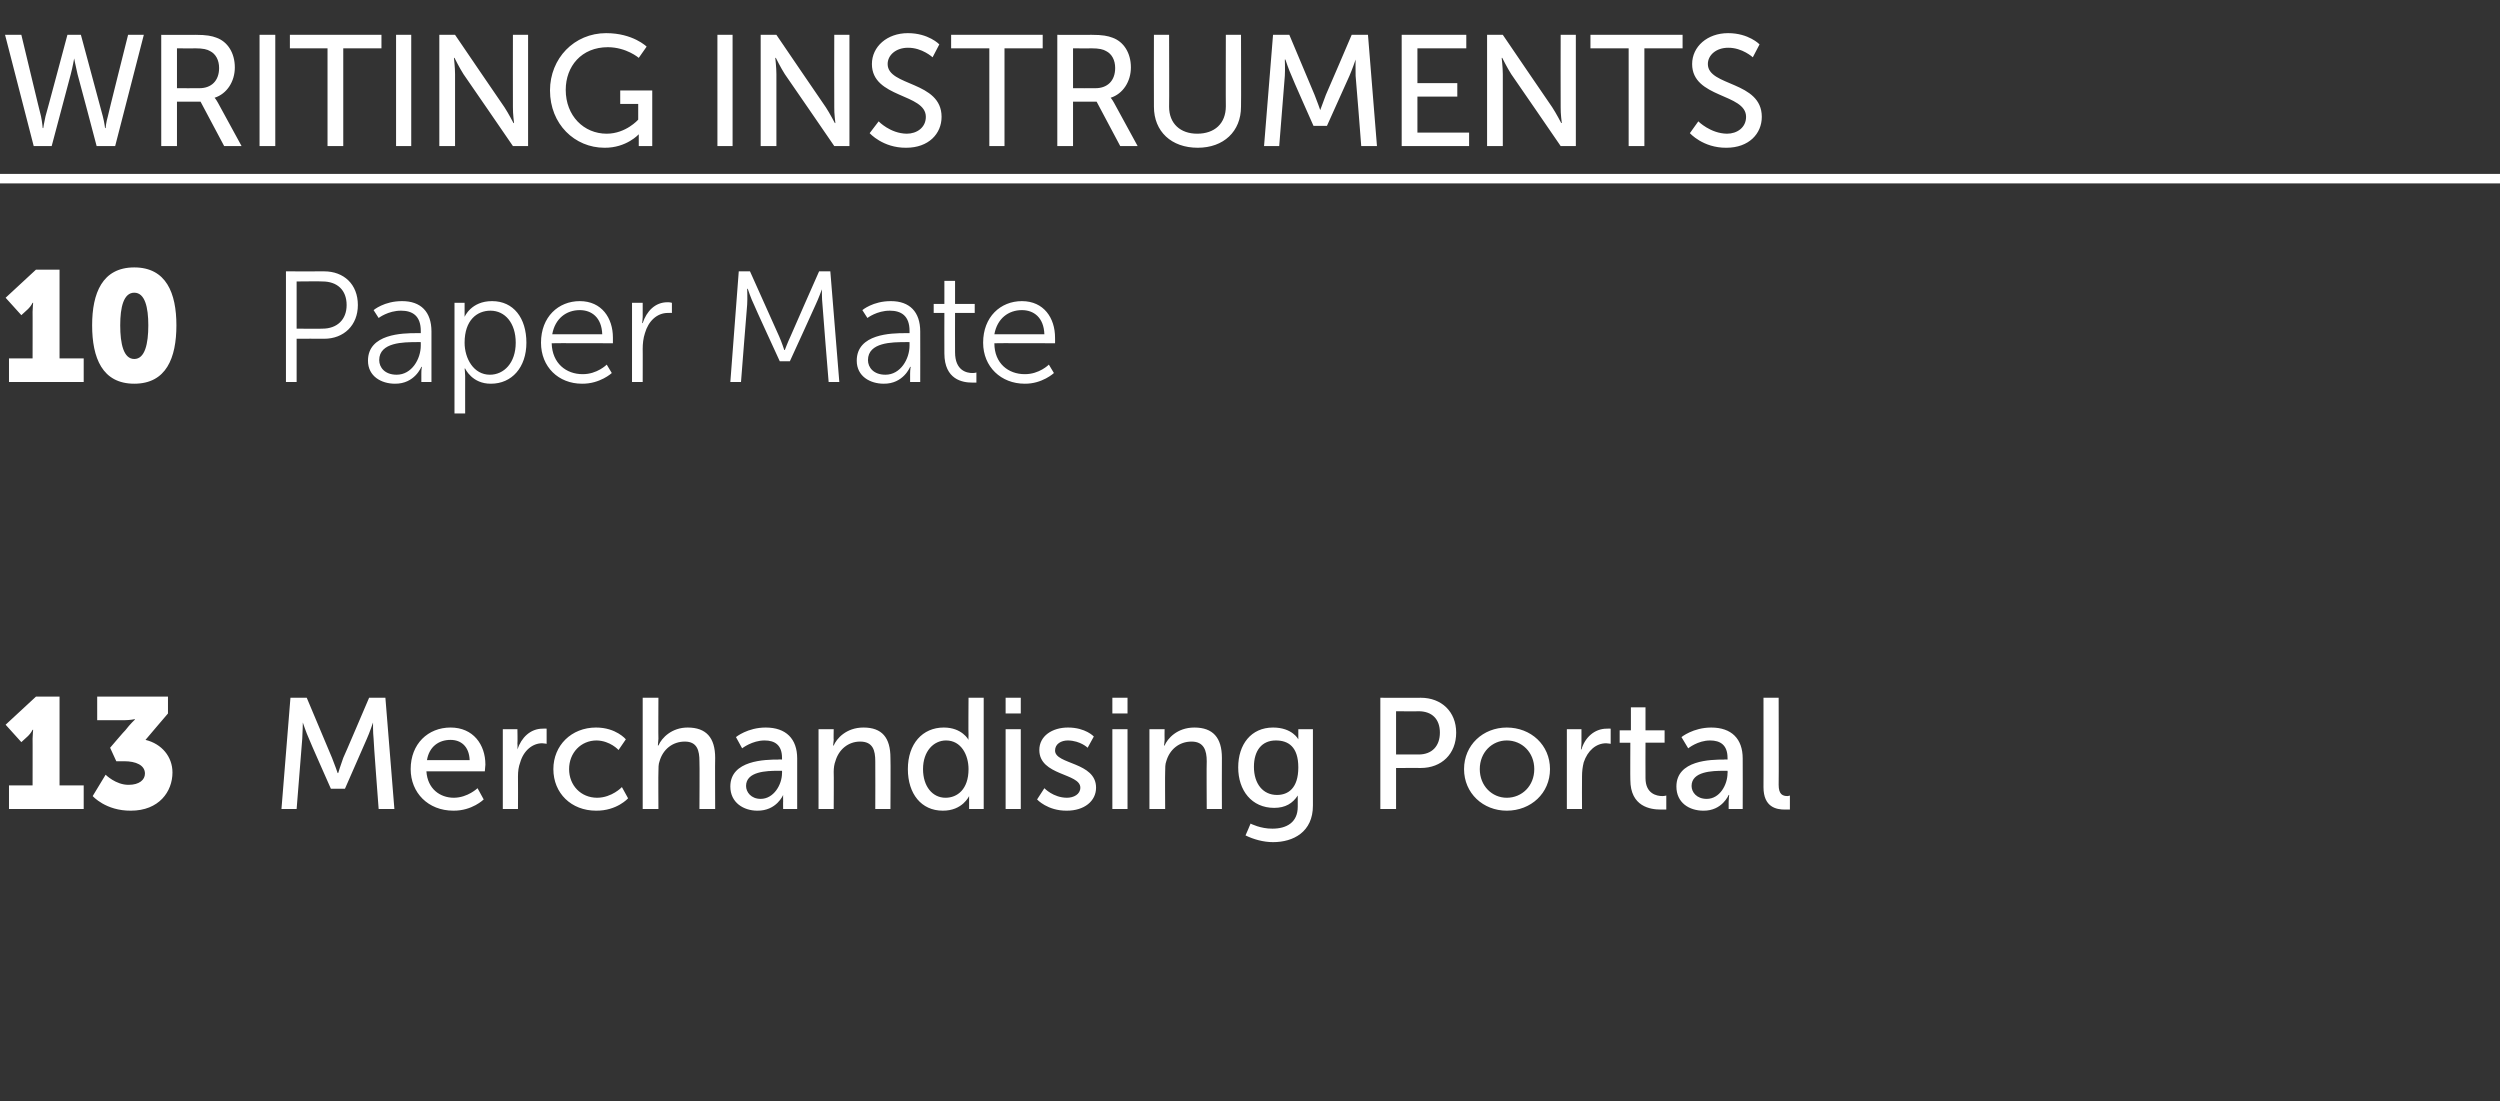
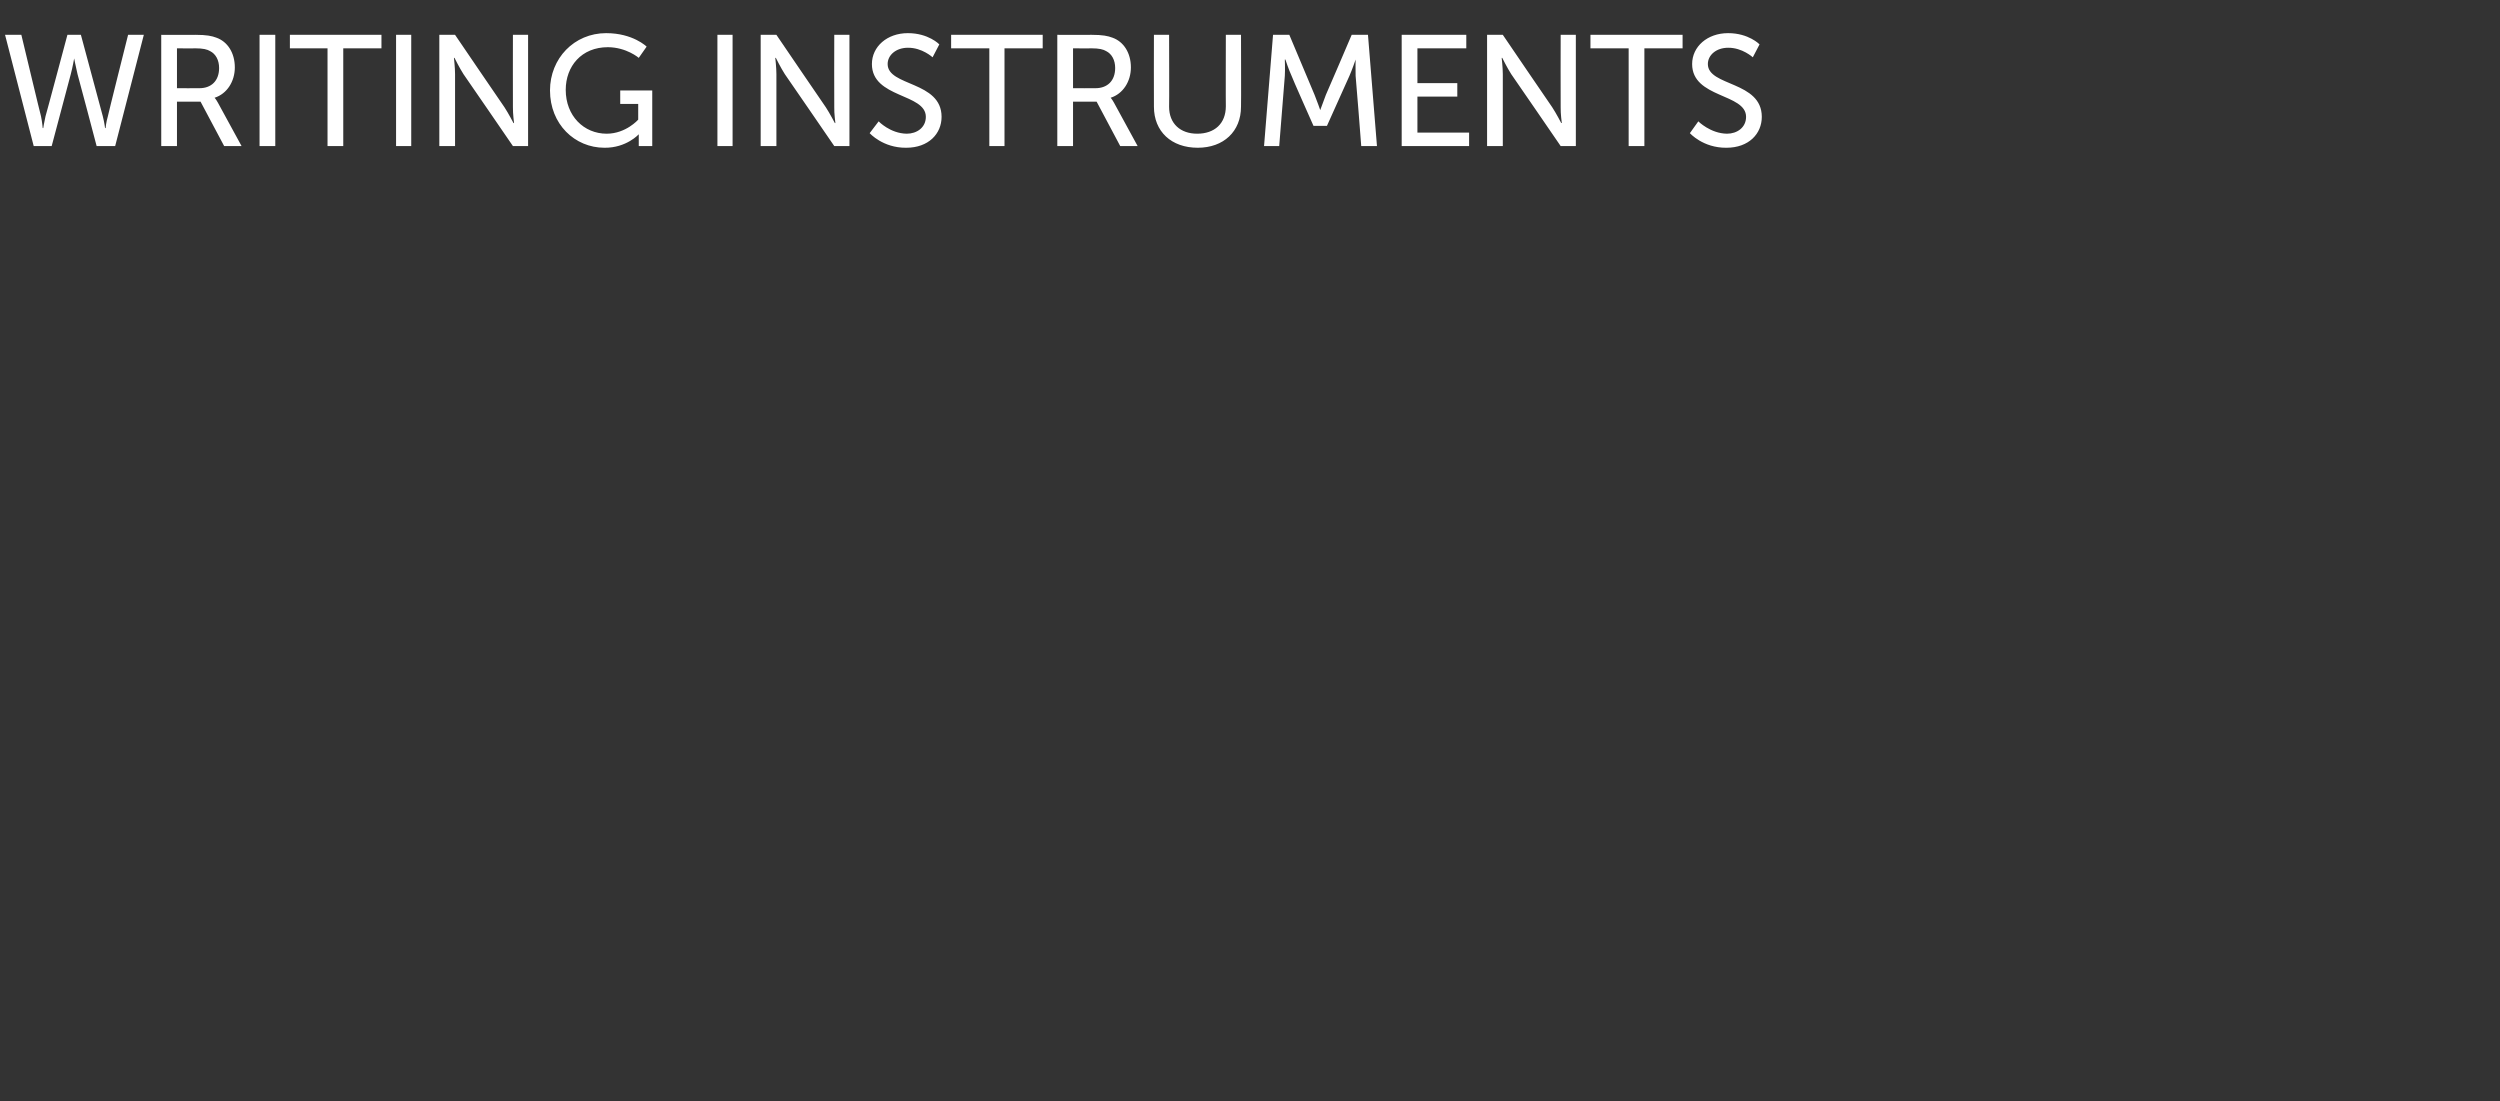
<svg xmlns="http://www.w3.org/2000/svg" version="1.1" width="445px" height="196px" viewBox="0 -5 445 196" style="top:-5px">
  <rect x="0" y="-5" width="445" height="196" fill="#333333" stroke="none" />
  <desc>Writing Instruments 10 Paper Mate 13 Merchandising Portal</desc>
  <defs />
  <g class="svg-textframe-paragraphrules">
-     <line class="svg-paragraph-rulebelow" y1="26.8" y2="26.8" x1="0" x2="445" stroke="#fff" stroke-width="1.69" />
-   </g>
+     </g>
  <g id="Polygon141488">
-     <path d="m1.6 134.8h4.2s.02-8.34 0-8.3c.02-.8.1-1.6.1-1.6h-.1s-.26.58-.8 1.1l-1.2 1.1L1 124l5.4-5h4.2v15.8h4.3v4.2H1.6v-4.2zm17.2-1.9s1.81 1.82 4.1 1.8c1.9 0 2.9-.9 2.9-2c0-1.5-1.6-2.2-3.7-2.2c-.04.02-1.4 0-1.4 0l-1.1-2.4s2.66-3.13 2.7-3.1c.91-1.18 1.7-1.9 1.7-1.9v-.1s-.65.18-1.9.2c-.01-.02-4.8 0-4.8 0V119h12.6v3s-4.03 4.71-4 4.7c2.9.7 4.8 3 4.8 5.8c0 3.4-2.4 6.8-7.4 6.8c-4.48.04-6.8-2.6-6.8-2.6l2.3-3.8zm32.9-13.7h2.9l4.5 10.7c.46 1.12 1 2.7 1 2.7h.1s.48-1.58.9-2.7c.03.03 4.6-10.7 4.6-10.7h2.9l1.6 19.8h-2.8s-.95-12.46-.9-12.5c-.13-1.16-.1-2.9-.1-2.9c0 0-.62 1.85-1.1 2.9c0 .04-3.9 8.9-3.9 8.9h-2.5s-3.93-8.86-3.9-8.9c-.48-1.02-1.1-2.9-1.1-2.9c0 0-.02 1.74-.1 2.9l-1 12.5h-2.7l1.6-19.8zm28.5 5.3c4 0 6.2 3 6.2 6.6l-.1 1.2H75.9c.2 3.1 2.4 4.7 4.9 4.7c2.46-.02 4.2-1.7 4.2-1.7l1.1 2s-2.06 2.04-5.4 2c-4.5 0-7.6-3.2-7.6-7.4c0-4.5 3.1-7.4 7.1-7.4zm3.4 5.8c-.1-2.5-1.6-3.6-3.4-3.6c-2.1 0-3.8 1.2-4.2 3.6h7.6zm5.9-5.5h2.6s.05 2.5 0 2.5c.05.58 0 1.1 0 1.1c0 0 .05-.04 0 0c.7-2.1 2.3-3.7 4.5-3.7c.39-.04.7 0 .7 0v2.7s-.34-.08-.8-.1c-1.7 0-3.3 1.3-3.9 3.4c-.3.8-.4 1.6-.4 2.5c.03 0 0 5.8 0 5.8h-2.7v-14.2zm16.6-.3c3.57 0 5.3 2.1 5.3 2.1l-1.3 1.9s-1.47-1.65-3.9-1.7c-2.8 0-4.9 2.2-4.9 5.1c0 2.9 2.1 5.1 5 5.1c2.64-.02 4.4-1.9 4.4-1.9l1.1 2s-1.99 2.24-5.7 2.2c-4.4 0-7.6-3.1-7.6-7.4c0-4.2 3.2-7.4 7.6-7.4zm8.3-5.3h2.8s-.04 7.28 0 7.3c-.04.66-.1 1.2-.1 1.2c0 0 .06-.04.1 0c.6-1.4 2.4-3.2 5.2-3.2c3.3 0 4.9 1.8 4.9 5.4c-.04.03 0 9.1 0 9.1h-2.8s.05-8.46 0-8.5c0-1.9-.4-3.5-2.6-3.5c-2.2 0-3.9 1.4-4.5 3.5c-.2.5-.2 1.2-.2 1.9c-.04-.04 0 6.6 0 6.6h-2.8v-19.8zm24.2 11c-.03-.05.6 0 .6 0v-.3c0-2.3-1.3-3.1-3.1-3.1c-2.2-.01-4 1.4-4 1.4l-1.1-2s2.06-1.7 5.3-1.7c3.6 0 5.6 2 5.6 5.5v9h-2.5s-.02-1.34 0-1.3c-.02-.69 0-1.2 0-1.2c0 0-1.16 2.84-4.6 2.8c-2.4 0-4.8-1.4-4.8-4.3c0-4.7 6.2-4.8 8.6-4.8zm-3.2 7c2.3 0 3.8-2.5 3.8-4.6c.02.04 0-.4 0-.4h-.7c-2 0-5.7.1-5.7 2.7c0 1.1.9 2.3 2.6 2.3zm10.3-12.4h2.7s-.04 1.91 0 1.9c-.04.57-.1 1-.1 1c0 0 .06.04.1 0c.5-1.2 2.2-3.2 5.3-3.2c3.3 0 4.8 1.8 4.8 5.4c.05.03 0 9.1 0 9.1h-2.7s.03-8.46 0-8.5c0-1.9-.4-3.5-2.7-3.5c-2.1 0-3.8 1.4-4.4 3.5c-.2.5-.3 1.2-.3 1.9c.04-.04 0 6.6 0 6.6h-2.7v-14.2zm22.3-.3c3.26 0 4.4 2.2 4.4 2.2c0 0-.05-.38 0-.9c-.05-.02 0-6.6 0-6.6h2.7V139h-2.6v-2.3s-1.18 2.64-4.7 2.6c-3.8 0-6.2-3-6.2-7.4c0-4.5 2.6-7.4 6.4-7.4zm.3 12.5c2.1 0 4.1-1.5 4.1-5.1c0-2.5-1.3-5.1-4-5.1c-2.2 0-4.1 1.9-4.1 5.1c0 3.1 1.7 5.1 4 5.1zm10.7-17.8h2.7v2.8H179v-2.8zm0 5.6h2.7V139H179v-14.2zm6.9 10.5s1.57 1.68 4 1.7c1.2 0 2.4-.6 2.4-1.8c0-2.6-7.3-2.1-7.3-6.7c0-2.5 2.3-4 5.1-4c3.14 0 4.6 1.6 4.6 1.6l-1.1 2s-1.26-1.25-3.5-1.3c-1.2 0-2.3.6-2.3 1.8c0 2.5 7.3 2 7.3 6.6c0 2.4-2.1 4.1-5.2 4.1c-3.44.04-5.3-2-5.3-2l1.3-2zm12.1-16.1h2.7v2.8H198v-2.8zm0 5.6h2.7V139H198v-14.2zm6.6 0h2.7s-.03 1.91 0 1.9c-.03.57-.1 1-.1 1c0 0 .07.04.1 0c.5-1.2 2.2-3.2 5.3-3.2c3.3 0 4.9 1.8 4.9 5.4c-.03.03 0 9.1 0 9.1h-2.7s-.05-8.46 0-8.5c0-1.9-.5-3.5-2.7-3.5c-2.2 0-3.9 1.4-4.5 3.5c-.2.5-.2 1.2-.2 1.9c-.04-.04 0 6.6 0 6.6h-2.8v-14.2zm21.9 17.7c2.5 0 4.5-1.1 4.5-3.9v-2s-.03.02 0 0c-.9 1.4-2.2 2.2-4.2 2.2c-4 0-6.4-3.1-6.4-7.2c0-4.1 2.3-7.1 6.2-7.1c3.45 0 4.5 2.1 4.5 2.1v-1.8h2.6s.01 13.61 0 13.6c0 4.7-3.5 6.5-7.1 6.5c-1.7 0-3.5-.5-4.9-1.2c.03 0 .9-2.1.9-2.1c0 0 1.79.93 3.9.9zm4.6-10.9c0-3.7-1.8-4.8-4-4.8c-2.5 0-3.9 1.8-3.9 4.7c0 3 1.6 5 4.1 5c2 0 3.8-1.2 3.8-4.9zm14.6-12.4s7.25.03 7.2 0c3.7 0 6.3 2.5 6.3 6.2c0 3.8-2.6 6.3-6.3 6.3c.05-.01-4.4 0-4.4 0v7.3h-2.8v-19.8zm6.8 10.1c2.4 0 3.8-1.5 3.8-3.9c0-2.4-1.4-3.8-3.8-3.8c.03.04-4 0-4 0v7.7s4-.02 4 0zm15.7-4.8c4.3 0 7.7 3.1 7.7 7.4c0 4.3-3.4 7.4-7.7 7.4c-4.2 0-7.6-3.1-7.6-7.4c0-4.3 3.4-7.4 7.6-7.4zm0 12.5c2.7 0 4.9-2.1 4.9-5.1c0-3-2.2-5.1-4.9-5.1c-2.6 0-4.8 2.1-4.8 5.1c0 3 2.2 5.1 4.8 5.1zm10.7-12.2h2.6s-.01 2.5 0 2.5c-.01.58-.1 1.1-.1 1.1c0 0 .09-.04.1 0c.6-2.1 2.3-3.7 4.5-3.7c.33-.04.7 0 .7 0v2.7s-.39-.08-.8-.1c-1.8 0-3.3 1.3-4 3.4c-.2.8-.3 1.6-.3 2.5c-.03 0 0 5.8 0 5.8h-2.7v-14.2zm11.3 2.4h-1.9V125h2v-4.1h2.6v4.1h3.4v2.2h-3.4s-.02 6.31 0 6.3c0 2.8 2 3.2 3 3.2c.4 0 .7-.1.7-.1v2.5h-1c-1.8 0-5.4-.5-5.4-5.3c-.03.02 0-6.6 0-6.6zm16.7 3c0-.05.6 0 .6 0c0 0 .02-.3 0-.3c0-2.3-1.3-3.1-3.1-3.1c-2.18-.01-3.9 1.4-3.9 1.4l-1.2-2s2.08-1.7 5.3-1.7c3.6 0 5.6 2 5.6 5.5c.03.04 0 9 0 9h-2.5v-1.3c.01-.69.1-1.2.1-1.2h-.1s-1.14 2.84-4.5 2.8c-2.5 0-4.8-1.4-4.8-4.3c0-4.7 6.1-4.8 8.5-4.8zm-3.1 7c2.3 0 3.7-2.5 3.7-4.6c.04.04 0-.4 0-.4h-.7c-2 0-5.7.1-5.7 2.7c0 1.1.9 2.3 2.7 2.3zm10.1-18h2.7s.04 15.46 0 15.5c0 1.7.7 2 1.6 2c.2-.02.4-.1.4-.1v2.5s-.39.01-.9 0c-1.5 0-3.8-.4-3.8-4c.02.04 0-15.9 0-15.9z" stroke="none" fill="#fff" />
-   </g>
+     </g>
  <g id="Polygon141487">
-     <path d="m1.6 58.8h4.2s.02-8.34 0-8.3c.02-.8.1-1.6.1-1.6h-.1s-.26.58-.8 1.1l-1.2 1.1L1 48l5.4-5h4.2v15.8h4.3v4.2H1.6v-4.2zm14.8-5.9c0-5.7 1.8-10.3 7.5-10.3c5.7 0 7.5 4.6 7.5 10.3c0 5.8-1.8 10.4-7.5 10.4c-5.7 0-7.5-4.6-7.5-10.4zm10 0c0-3.2-.6-5.8-2.5-5.8c-1.9 0-2.5 2.6-2.5 5.8c0 3.3.6 6 2.5 6c1.9 0 2.5-2.7 2.5-6zm24.5-9.6s6.76.02 6.8 0c3.5 0 6 2.3 6 6c0 3.6-2.5 6-6 6c-.04-.03-4.9 0-4.9 0v7.7h-1.9V43.3zm6.5 10.2c2.6 0 4.3-1.6 4.3-4.2c0-2.7-1.7-4.2-4.3-4.2c.04-.05-4.6 0-4.6 0v8.4s4.61.04 4.6 0zm16.7.8h.8v-.4c0-2.7-1.5-3.6-3.5-3.6c-2.31-.01-4 1.3-4 1.3l-.9-1.4s1.89-1.62 5.1-1.6c3.3 0 5.2 1.9 5.2 5.4v9H75v-1.5c-.01-.74.1-1.2.1-1.2h-.1s-1.18 3.04-4.7 3c-2.4 0-4.8-1.3-4.8-4.1c0-4.8 6.2-4.9 8.6-4.9zm-3.5 7.4c2.7 0 4.3-2.8 4.3-5.2v-.6s-.8-.04-.8 0c-2.2 0-6.6 0-6.6 3.2c0 1.3 1 2.6 3.1 2.6zm10.3-12.8h1.8v1.4c.01.6 0 1.1 0 1.1c0 0 1.16-2.82 4.9-2.8c3.8 0 6.1 3 6.1 7.4c0 4.4-2.6 7.3-6.3 7.3c-3.38.04-4.6-2.7-4.6-2.7h-.1s.09.55.1 1.3c-.01-.02 0 6.7 0 6.7h-1.9V48.9zm6.3 12.8c2.5 0 4.6-2.1 4.6-5.7c0-3.5-1.9-5.7-4.5-5.7c-2.4 0-4.6 1.7-4.6 5.7c0 2.8 1.6 5.7 4.5 5.7zm16-13.1c3.9 0 5.9 3 5.9 6.5v1s-10.86-.04-10.9 0c.1 3.6 2.6 5.5 5.5 5.5c2.58.03 4.3-1.7 4.3-1.7l.9 1.5s-2.09 1.94-5.3 1.9c-4.2 0-7.3-3-7.3-7.3c0-4.6 3.1-7.4 6.9-7.4zm4 5.9c-.1-3-1.9-4.3-4-4.3c-2.4 0-4.4 1.5-4.9 4.3h8.9zm5.3-5.6h1.9s-.01 2.51 0 2.5c-.01.62-.1 1.1-.1 1.1c0 0 .09.03.1 0c.7-2.1 2.2-3.7 4.4-3.7c.43-.02.8.1.8.1v1.8s-.34-.02-.7 0c-2 0-3.5 1.5-4.1 3.6c-.3.9-.4 1.9-.4 2.8c.02-.04 0 5.9 0 5.9h-1.9V48.9zm19-5.6h2l5.2 11.6c.44.99.9 2.4.9 2.4h.1s.53-1.41 1-2.4c-.02-.02 5.1-11.6 5.1-11.6h2l1.6 19.7h-1.9s-1.13-13.78-1.1-13.8c-.12-1.04-.1-2.7-.1-2.7c0 0-.63 1.72-1.1 2.7c.02.02-4.6 10.1-4.6 10.1h-1.8s-4.64-10.08-4.6-10.1c-.49-.96-1.1-2.8-1.1-2.8h-.1s.07 1.76 0 2.8c-.02.02-1.1 13.8-1.1 13.8H130l1.5-19.7zm29.6 11h.8v-.4c0-2.7-1.5-3.6-3.5-3.6c-2.31-.01-4 1.3-4 1.3l-.9-1.4s1.89-1.62 5.1-1.6c3.3 0 5.2 1.9 5.2 5.4c.02-.02 0 9 0 9H162v-1.5c0-.74.1-1.2.1-1.2h-.1s-1.18 3.04-4.7 3c-2.4 0-4.8-1.3-4.8-4.1c0-4.8 6.2-4.9 8.6-4.9zm-3.5 7.4c2.7 0 4.3-2.8 4.3-5.2v-.6s-.8-.04-.8 0c-2.2 0-6.6 0-6.6 3.2c0 1.3 1 2.6 3.1 2.6zm10.5-11h-1.9v-1.6h1.9V45h1.9v4.1h3.5v1.6H170s-.02 6.98 0 7c0 3.3 2.1 3.7 3.1 3.7c.44 0 .7-.1.7-.1v1.8h-.8c-1.6 0-4.9-.5-4.9-5.2c-.02-.02 0-7.2 0-7.2zm13.8-2.1c3.9 0 5.9 3 5.9 6.5c.02.31 0 1 0 1c0 0-10.85-.04-10.8 0c0 3.6 2.5 5.5 5.4 5.5c2.59.03 4.3-1.7 4.3-1.7l.9 1.5s-2.08 1.94-5.2 1.9c-4.2 0-7.4-3-7.4-7.3c0-4.6 3.1-7.4 6.9-7.4zm4 5.9c-.1-3-1.9-4.3-4-4.3c-2.4 0-4.4 1.5-4.9 4.3h8.9z" stroke="none" fill="#fff" />
-   </g>
+     </g>
  <g id="Polygon141486">
    <path d="m14.4 1.2l3.9 14.5c.29 1.13.4 2.1.4 2.1h.1s.07-1 .4-2.1c-.05.04 3.6-14.5 3.6-14.5h2.8L20.5 21h-3.3S13.83 8.18 13.8 8.2c-.3-1.28-.6-2.8-.6-2.8c0 0-.26 1.52-.6 2.8L9.2 21H6L.9 1.2h2.9s3.48 14.54 3.5 14.5c.23 1.1.3 2.1.3 2.1h.1s.14-.97.4-2.1c.02.04 3.9-14.5 3.9-14.5h2.4zm14.3 0s6.06.03 6.1 0c2 0 2.9.2 3.7.5c2 .7 3.3 2.7 3.3 5.3c0 2.5-1.4 4.7-3.6 5.4c.04-.02 0 0 0 0c0 0 .26.28.6.9L43 21h-3.1l-4.2-7.9h-4.2v7.9h-2.8V1.2zm6.8 9.5c2.1 0 3.5-1.3 3.5-3.6c0-1.4-.6-2.5-1.6-3c-.5-.3-1.2-.5-2.7-.5c-.02.04-3.2 0-3.2 0v7.1s3.96.02 4 0zm10.7-9.5h2.8V21h-2.8V1.2zm12.1 2.4h-6.7V1.2h16.3v2.4h-6.8V21h-2.8V3.6zm12.2-2.4h2.7V21h-2.7V1.2zm7.7 0h2.8s8.76 12.88 8.8 12.9c.69 1.05 1.6 2.8 1.6 2.8h.1s-.22-1.72-.2-2.8c-.02-.02 0-12.9 0-12.9h2.7V21h-2.7S82.51 8.18 82.5 8.2c-.72-1.12-1.6-2.9-1.6-2.9h-.1s.2 1.76.2 2.9V21h-2.8V1.2zm29.7-.3c4.78 0 7.2 2.4 7.2 2.4l-1.4 2s-2.17-1.88-5.5-1.9c-4.7 0-7.5 3.4-7.5 7.6c0 4.6 3.2 7.8 7.3 7.8c3.42-.01 5.6-2.5 5.6-2.5v-2.8h-3.2v-2.4h5.7v9.9h-2.4v-1.2c-.01-.45 0-.9 0-.9c0 0-2.19 2.44-6.1 2.4c-5.3 0-9.7-4.2-9.7-10.2c0-5.7 4.3-10.2 10-10.2zm19.8.3h2.7V21h-2.7V1.2zm7.7 0h2.8s8.76 12.88 8.8 12.9c.69 1.05 1.6 2.8 1.6 2.8h.1s-.23-1.72-.2-2.8c-.03-.02 0-12.9 0-12.9h2.7V21h-2.7s-8.79-12.82-8.8-12.8c-.72-1.12-1.6-2.9-1.6-2.9h-.1s.2 1.76.2 2.9V21h-2.8V1.2zm21 15.4s2.05 2.16 5 2.2c1.8 0 3.4-1.1 3.4-3c0-4.2-9.6-3.3-9.6-9.4c0-3.1 2.7-5.5 6.4-5.5c3.69 0 5.6 2 5.6 2L166 5.2s-1.86-1.73-4.4-1.7c-2.1 0-3.6 1.3-3.6 2.9c0 4 9.6 3 9.6 9.4c0 3-2.3 5.5-6.3 5.5c-4.16.04-6.5-2.6-6.5-2.6l1.6-2.1zm19.7-13h-6.8V1.2h16.3v2.4h-6.8V21h-2.7V3.6zm12.1-2.4s6.06.03 6.1 0c2 0 2.9.2 3.7.5c2 .7 3.3 2.7 3.3 5.3c0 2.5-1.4 4.7-3.6 5.4c.04-.02 0 0 0 0c0 0 .26.28.6.9l4.2 7.7h-3.1l-4.2-7.9H191v7.9h-2.8V1.2zm6.8 9.5c2.1 0 3.5-1.3 3.5-3.6c0-1.4-.6-2.5-1.6-3c-.5-.3-1.2-.5-2.7-.5c-.02.04-3.2 0-3.2 0v7.1s3.96.02 4 0zm10.4-9.5h2.7s.04 12.8 0 12.8c0 3 2 4.8 5 4.8c3.1 0 5.1-1.8 5.1-4.9c-.03.04 0-12.7 0-12.7h2.7s.04 12.8 0 12.8c0 4.4-3.1 7.3-7.7 7.3c-4.7 0-7.8-2.9-7.8-7.3c-.03 0 0-12.8 0-12.8zm21.2 0h2.9l4.5 10.7c.46 1.12 1 2.7 1 2.7l1-2.7c.02.03 4.6-10.7 4.6-10.7h2.9l1.6 19.8h-2.8s-.96-12.46-1-12.5c-.04-1.16 0-2.9 0-2.9c0 0-.63 1.85-1.1 2.9c0 .04-4 8.9-4 8.9h-2.4s-3.94-8.86-3.9-8.9c-.48-1.02-1.1-2.9-1.1-2.9h-.1s.07 1.74 0 2.9l-1 12.5H225l1.6-19.8zm22.9 0H261v2.4h-8.7v6.2h7.1v2.4h-7.1v6.4h9.2v2.4h-12V1.2zm15.2 0h2.8s8.76 12.88 8.8 12.9c.69 1.05 1.6 2.8 1.6 2.8h.1s-.23-1.72-.2-2.8c-.03-.02 0-12.9 0-12.9h2.7V21h-2.7S269.01 8.18 269 8.2c-.72-1.12-1.6-2.9-1.6-2.9h-.1s.2 1.76.2 2.9V21h-2.8V1.2zm25.2 2.4h-6.8V1.2h16.4v2.4h-6.8V21h-2.8V3.6zm12.4 13s2.15 2.16 5.1 2.2c1.8 0 3.4-1.1 3.4-3c0-4.2-9.6-3.3-9.6-9.4c0-3.1 2.7-5.5 6.4-5.5c3.68 0 5.6 2 5.6 2L312 5.2s-1.87-1.73-4.4-1.7c-2.1 0-3.6 1.3-3.6 2.9c0 4 9.6 3 9.6 9.4c0 3-2.3 5.5-6.3 5.5c-4.17.04-6.5-2.6-6.5-2.6l1.5-2.1z" stroke="none" fill="#fff" />
  </g>
</svg>